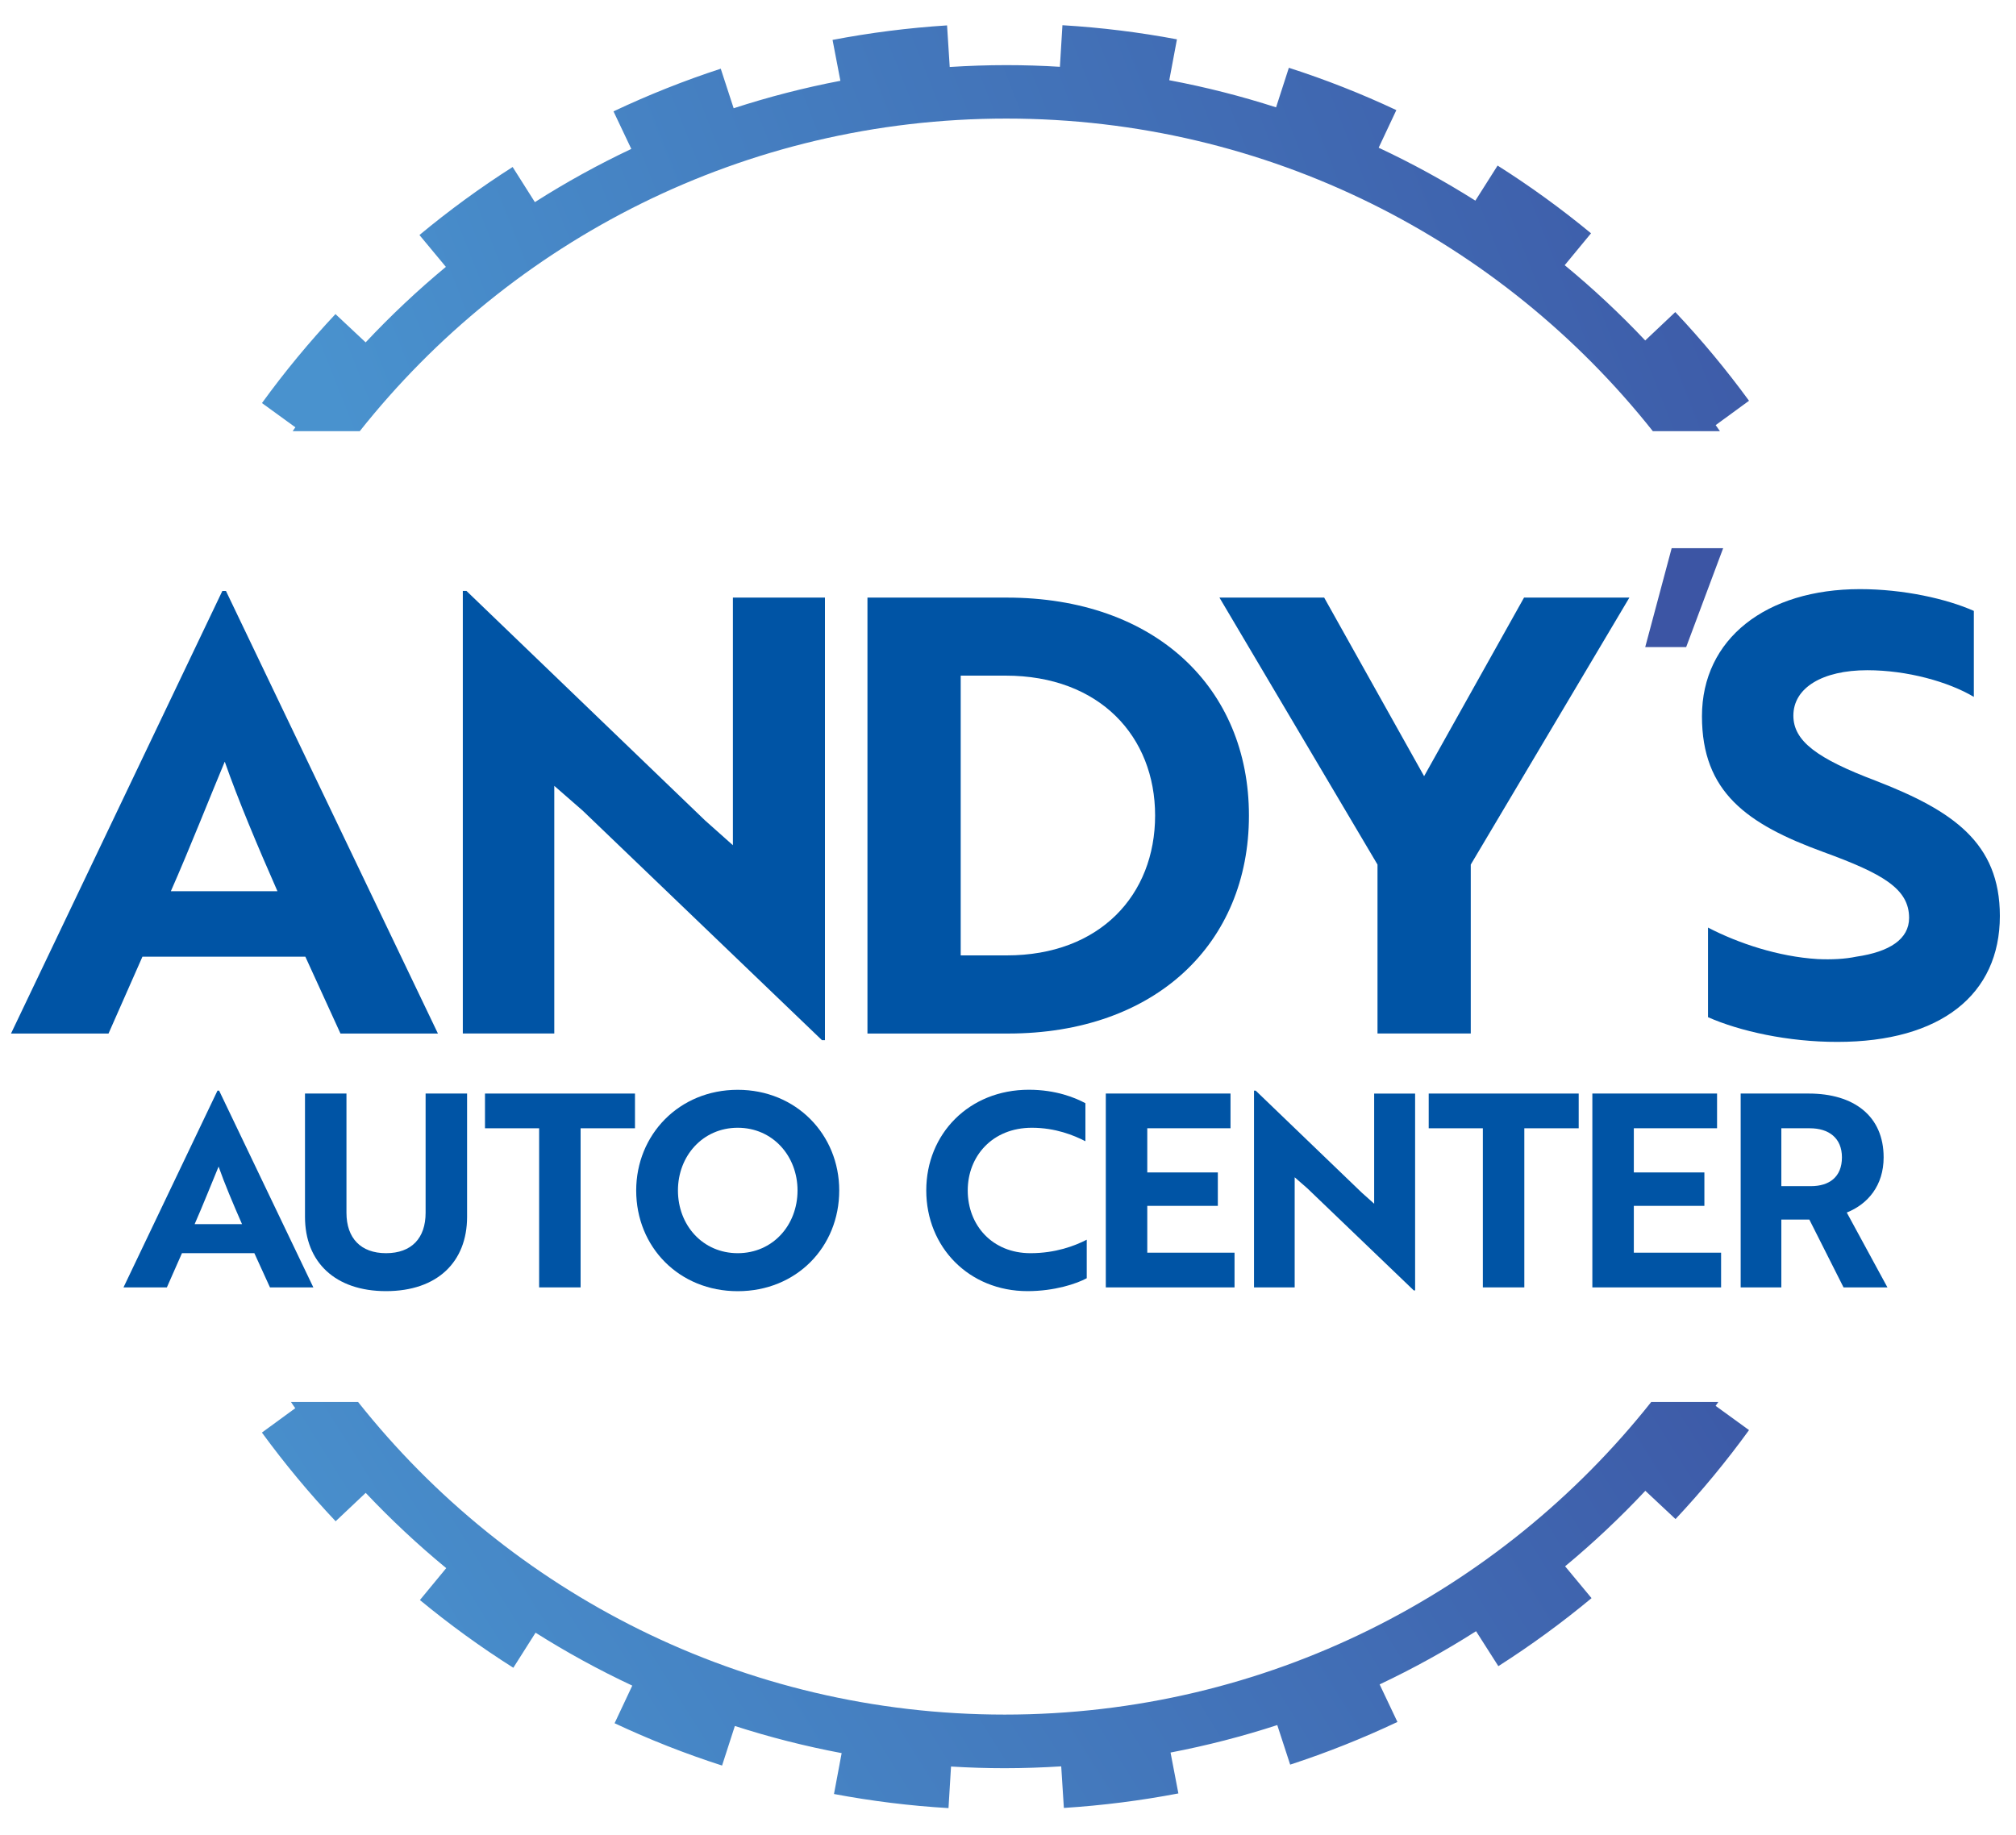
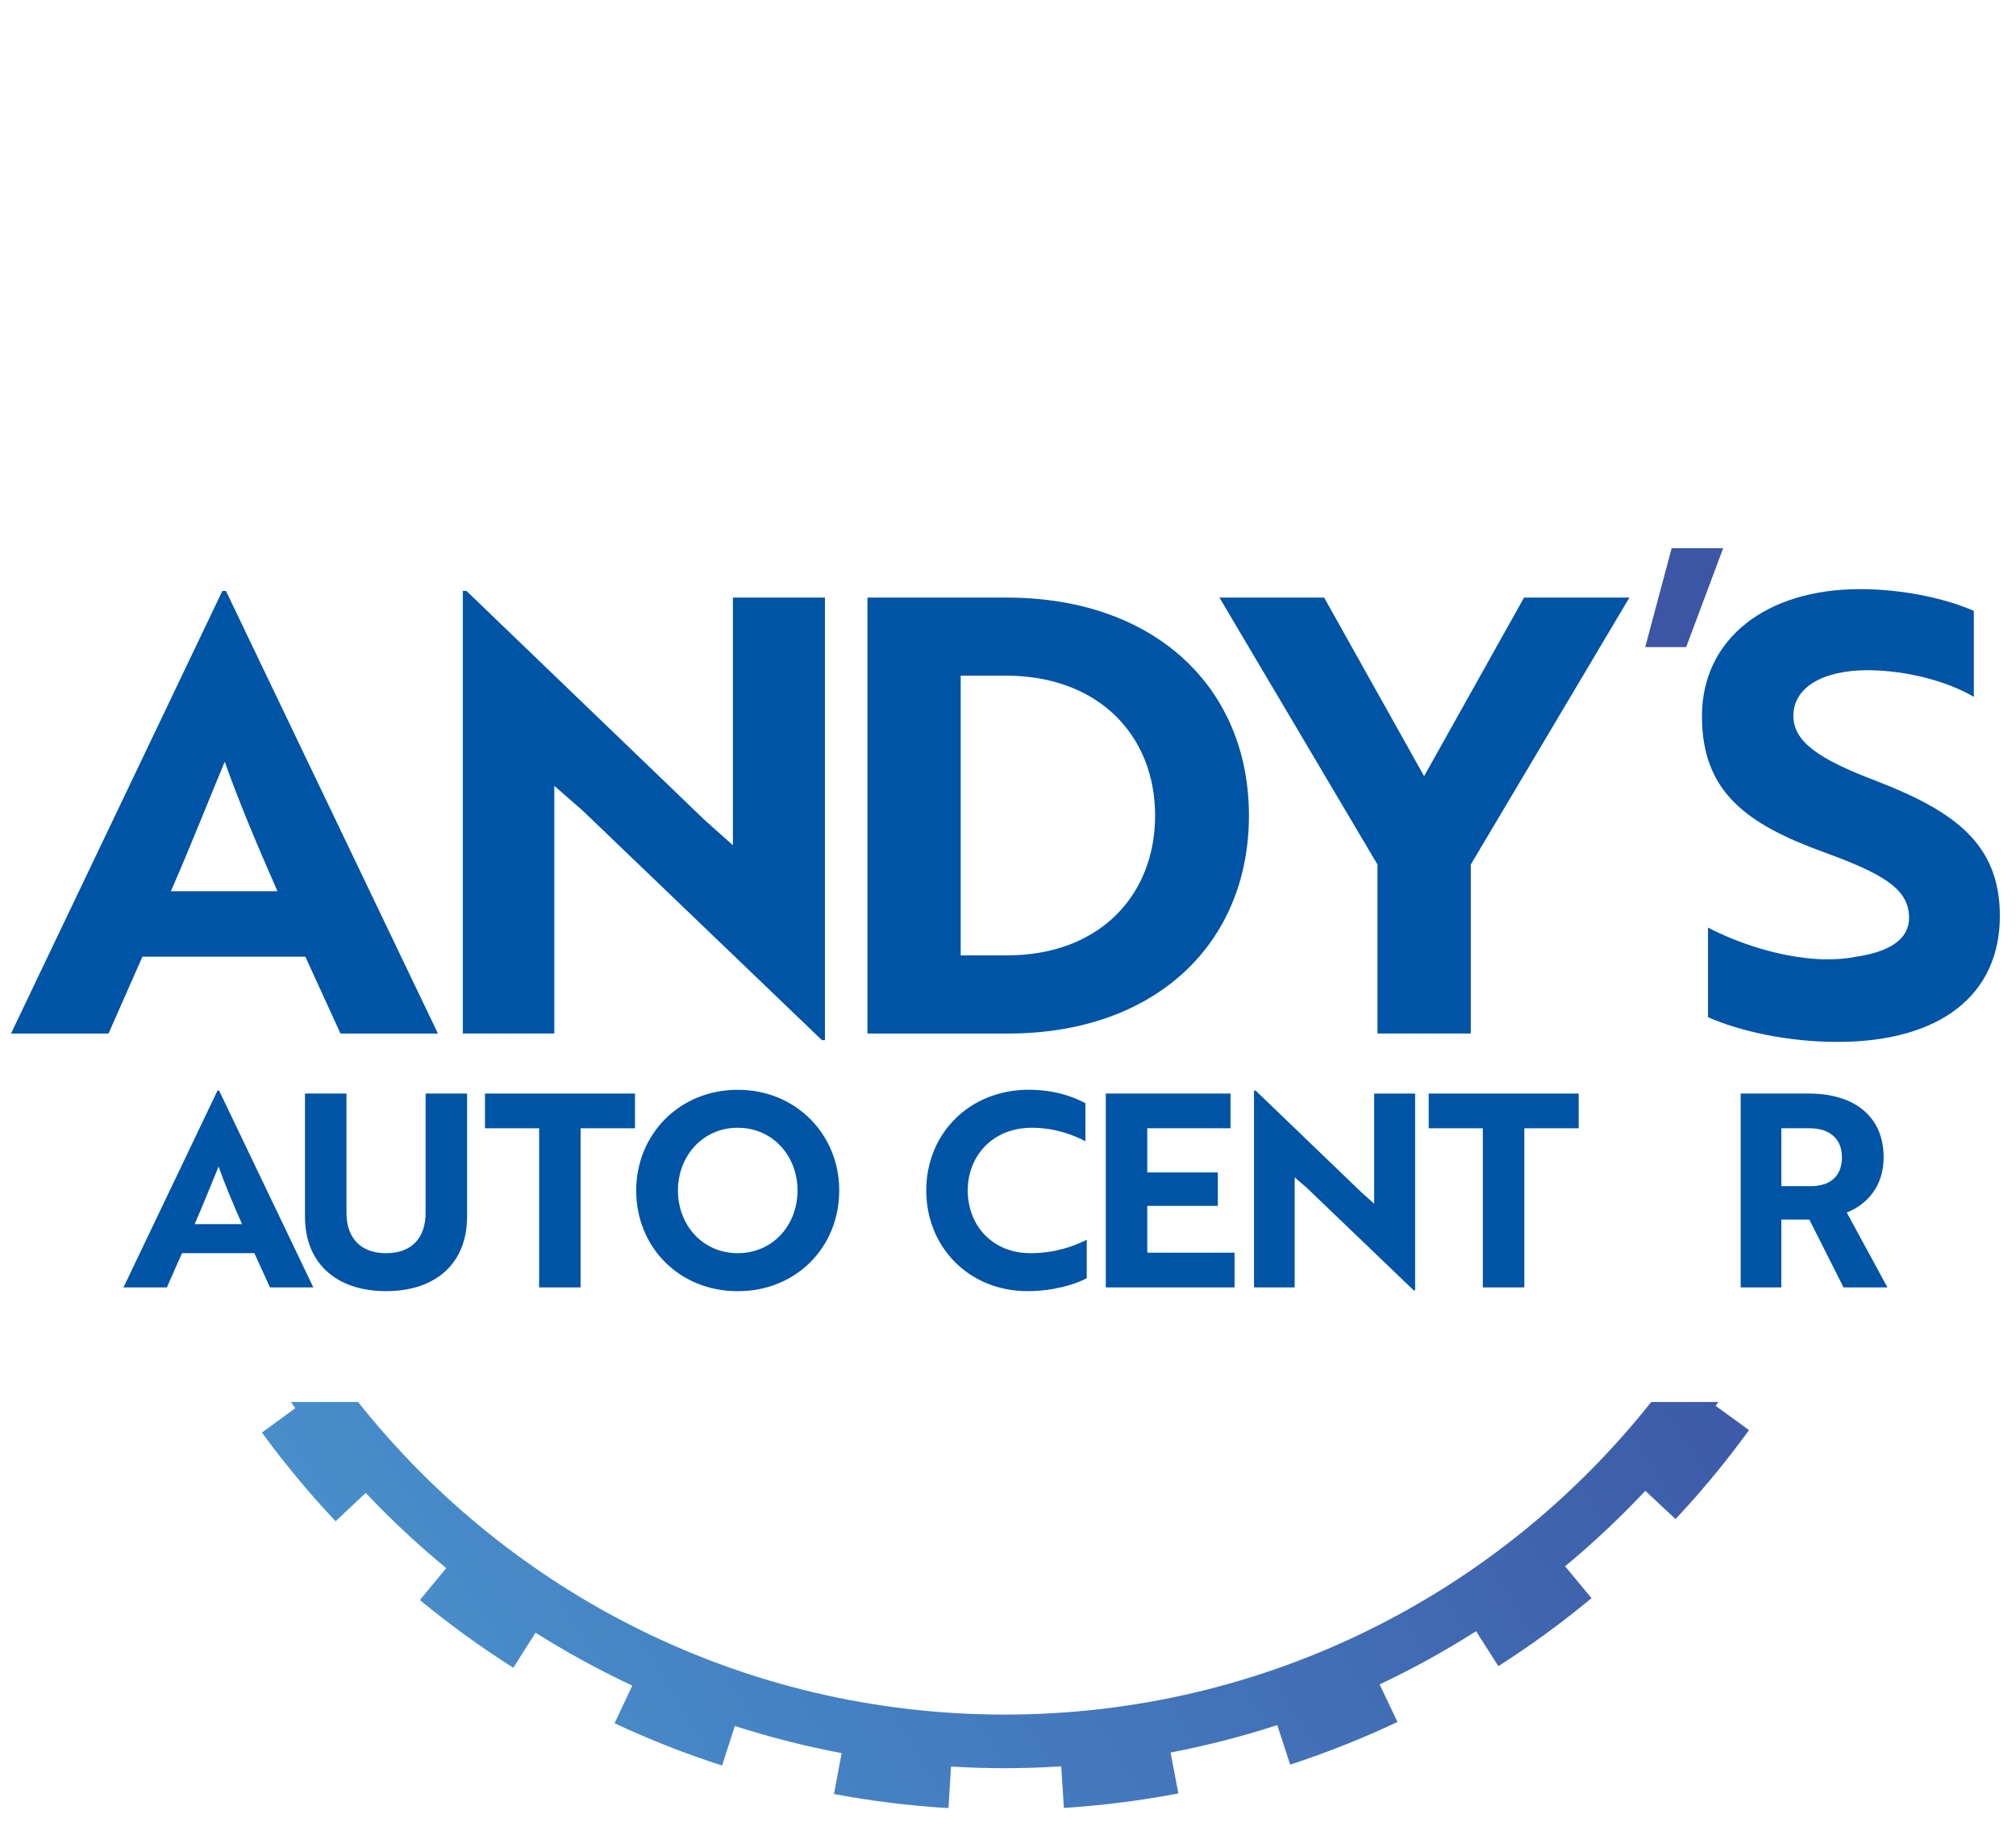
<svg xmlns="http://www.w3.org/2000/svg" version="1.1" id="Layer_1" x="0px" y="0px" viewBox="0 0 350 318.57" style="enable-background:new 0 0 350 318.57;" xml:space="preserve">
  <style type="text/css">
	.st0{fill:#0054A5;}
	.st1{fill:#3C55A4;}
	.st2{fill:url(#SVGID_1_);}
	.st3{fill:url(#SVGID_00000070108622195119955710000008460593196937893035_);}
</style>
  <g>
    <path class="st0" d="M38.6,102.62h0.63l36.8,76.85H59.11l-6.1-13.35H24.73l-5.89,13.35H1.91L38.6,102.62z M48.17,154.76   c-3.47-7.88-6.83-15.87-9.15-22.5c-2.21,5.26-6.2,15.35-9.36,22.5H48.17z" />
    <path class="st0" d="M142.7,180.62l-41.53-39.85l-4.94-4.31v43H80.35v-76.85h0.63l41.42,39.85l4.84,4.31v-43h15.98v76.85H142.7z" />
    <path class="st0" d="M150.6,179.47v-75.7h24.18c25.76,0,42.05,15.66,42.05,37.85c0,22.18-16.19,37.85-41.84,37.85H150.6z    M166.79,117.33v48.57h7.99c16.19,0,25.76-10.51,25.76-24.29c0-13.67-9.57-24.29-25.97-24.29H166.79z" />
    <path class="st0" d="M229.89,103.77l17.35,31.01l17.35-31.01h18.29l-27.54,46.36v29.33h-16.19v-29.33l-27.44-46.36H229.89z" />
    <path class="st1" d="M292.74,112.36h-7.11l4.59-17.17h8.94L292.74,112.36z" />
    <path class="st0" d="M296.53,176.63v-15.56c5.26,2.73,12.2,5.05,19.03,5.47c2.42,0.11,4.73,0,6.73-0.42   c5.78-0.84,9.15-3.05,9.15-6.73c0-5.05-4.52-7.67-14.93-11.46c-13.25-4.84-21.03-10.41-21.03-23.55   c0-13.46,11.14-22.08,27.44-22.08c7.57,0,15.03,1.68,19.76,3.78v14.93c-4.42-2.63-11.57-4.63-18.5-4.63   c-7.78,0-12.83,3.05-12.83,7.88c0,4.42,4.1,7.46,14.4,11.35c13.25,5.15,21.45,10.72,21.45,23.44c0,13.67-10.3,21.87-28.18,21.87   C310.41,180.94,302,179.05,296.53,176.63z" />
  </g>
  <g>
    <path class="st0" d="M37.76,189.38h0.28l16.36,34.17h-7.53l-2.71-5.94H31.59l-2.62,5.94h-7.53L37.76,189.38z M42.02,212.57   c-1.54-3.51-3.04-7.06-4.07-10c-0.98,2.34-2.76,6.83-4.16,10H42.02z" />
    <path class="st0" d="M81.09,211.3c0,7.85-5.19,12.9-14.07,12.9c-8.84,0-14.07-5.05-14.07-12.9v-21.41h7.2v20.71   c0,4.39,2.48,7.01,6.87,7.01c4.44,0,6.87-2.62,6.87-7.01v-20.71h7.2V211.3z" />
    <path class="st0" d="M100.8,195.92v27.63h-7.2v-27.63h-9.4v-6.03h26.04v6.03H100.8z" />
    <path class="st0" d="M128.08,189.24c10.14,0,17.62,7.76,17.62,17.48c0,9.82-7.43,17.49-17.62,17.49s-17.63-7.67-17.63-17.49   C110.46,197.04,117.89,189.24,128.08,189.24z M128.08,217.61c6.08,0,10.38-4.86,10.38-10.89c0-5.98-4.3-10.89-10.38-10.89   c-6.08,0-10.38,4.91-10.38,10.89C117.7,212.75,122,217.61,128.08,217.61z" />
    <path class="st0" d="M188.44,198.17c-2.01-1.03-5.19-2.34-9.3-2.34c-6.83,0-11.13,4.91-11.13,10.89c0,6.03,4.25,10.89,10.89,10.89   c4.35,0,7.67-1.26,9.77-2.34v6.69c-1.73,0.94-5.56,2.24-10.28,2.24c-10.15,0-17.58-7.62-17.58-17.49c0-9.82,7.43-17.48,17.81-17.48   c4.72,0,8.09,1.4,9.82,2.34V198.17z" />
    <path class="st0" d="M191.98,223.55v-33.66h21.65v6.03h-14.45v7.67h12.25v5.8h-12.25v8.13h15.15v6.03H191.98z" />
    <path class="st0" d="M245.44,224.07l-18.47-17.72l-2.2-1.92v19.12h-7.06v-34.17H218l18.42,17.72l2.15,1.92v-19.12h7.11v34.17   H245.44z" />
    <path class="st0" d="M264.64,195.92v27.63h-7.2v-27.63h-9.4v-6.03h26.04v6.03H264.64z" />
-     <path class="st0" d="M276.45,223.55v-33.66h21.65v6.03h-14.45v7.67h12.25v5.8h-12.25v8.13h15.15v6.03H276.45z" />
    <path class="st0" d="M314.02,189.89c7.81,0,13,3.88,13,11.08c0,4.91-2.76,8.13-6.4,9.58l7.06,13h-7.62l-5.94-11.78h-4.86v11.78   h-7.06v-33.66H314.02z M309.26,195.92v10.05h5.14c3.18,0,5.38-1.59,5.38-5c0-3.37-2.29-5.05-5.56-5.05H309.26z" />
  </g>
  <linearGradient id="SVGID_1_" gradientUnits="userSpaceOnUse" x1="69.085" y1="99.515" x2="310.944" y2="4.186">
    <stop offset="0" style="stop-color:#4992CE" />
    <stop offset="1" style="stop-color:#3C55A4" />
    <stop offset="1" style="stop-color:#000000" />
  </linearGradient>
-   <path class="st2" d="M297.86,73.82l5.79-4.23c-3.95-5.4-8.22-10.55-12.8-15.4l-5.22,4.93c-4.38-4.64-9.05-9.01-13.98-13.07  l4.57-5.54c-5.15-4.25-10.56-8.18-16.22-11.76l-3.86,6.09c-5.38-3.4-10.98-6.47-16.79-9.19l3.07-6.53  c-6.02-2.83-12.25-5.29-18.66-7.35l-2.22,6.87c-6.03-1.94-12.21-3.52-18.54-4.71l1.33-7.1c-6.5-1.22-13.14-2.05-19.88-2.45  l-0.44,7.22c-3.08-0.19-6.19-0.29-9.32-0.29c-3.3,0-6.57,0.12-9.81,0.32l-0.46-7.22c-6.75,0.43-13.38,1.28-19.88,2.52l1.36,7.1  c-6.32,1.21-12.51,2.81-18.53,4.77l-2.24-6.87c-6.4,2.09-12.61,4.57-18.62,7.41l3.09,6.52c-5.79,2.74-11.38,5.82-16.74,9.24L89,29  c-5.65,3.6-11.05,7.55-16.18,11.81l4.59,5.53c-4.92,4.08-9.57,8.46-13.93,13.11l-5.24-4.91c-4.57,4.87-8.83,10.03-12.76,15.45  l5.8,4.21c-0.16,0.22-0.31,0.45-0.47,0.67h11.65C88.69,41.8,129.22,20.59,174.7,20.59c45.49,0,86.02,21.21,112.25,54.28h11.65  C298.35,74.52,298.11,74.17,297.86,73.82z" />
  <linearGradient id="SVGID_00000124841676255161447870000013067494285502123697_" gradientUnits="userSpaceOnUse" x1="70.729" y1="319.212" x2="289.75" y2="182.524">
    <stop offset="0" style="stop-color:#4992CE" />
    <stop offset="1" style="stop-color:#3C55A4" />
    <stop offset="1" style="stop-color:#000000" />
  </linearGradient>
  <path style="fill:url(#SVGID_00000124841676255161447870000013067494285502123697_);" d="M51.26,244.53l-5.79,4.23  c3.95,5.4,8.22,10.55,12.8,15.4l5.22-4.93c4.38,4.64,9.05,9.01,13.98,13.07l-4.57,5.54c5.15,4.25,10.56,8.18,16.22,11.76l3.86-6.09  c5.38,3.4,10.98,6.47,16.79,9.19l-3.07,6.53c6.02,2.83,12.25,5.29,18.66,7.35l2.22-6.87c6.03,1.94,12.21,3.52,18.54,4.71l-1.33,7.1  c6.5,1.22,13.14,2.05,19.88,2.45l0.44-7.22c3.08,0.19,6.19,0.29,9.32,0.29c3.3,0,6.57-0.12,9.81-0.32l0.46,7.22  c6.75-0.43,13.38-1.28,19.88-2.52l-1.36-7.1c6.32-1.21,12.51-2.81,18.53-4.77l2.24,6.87c6.4-2.09,12.61-4.57,18.62-7.41l-3.09-6.52  c5.79-2.74,11.38-5.82,16.74-9.24l3.87,6.07c5.65-3.6,11.05-7.55,16.18-11.81l-4.59-5.53c4.92-4.08,9.57-8.46,13.93-13.11l5.24,4.91  c4.57-4.87,8.83-10.03,12.76-15.45l-5.8-4.21c0.16-0.22,0.31-0.45,0.47-0.67h-11.65c-26.23,33.07-66.76,54.28-112.25,54.28  c-45.49,0-86.02-21.21-112.25-54.28H50.52C50.77,243.83,51.01,244.19,51.26,244.53z" />
</svg>